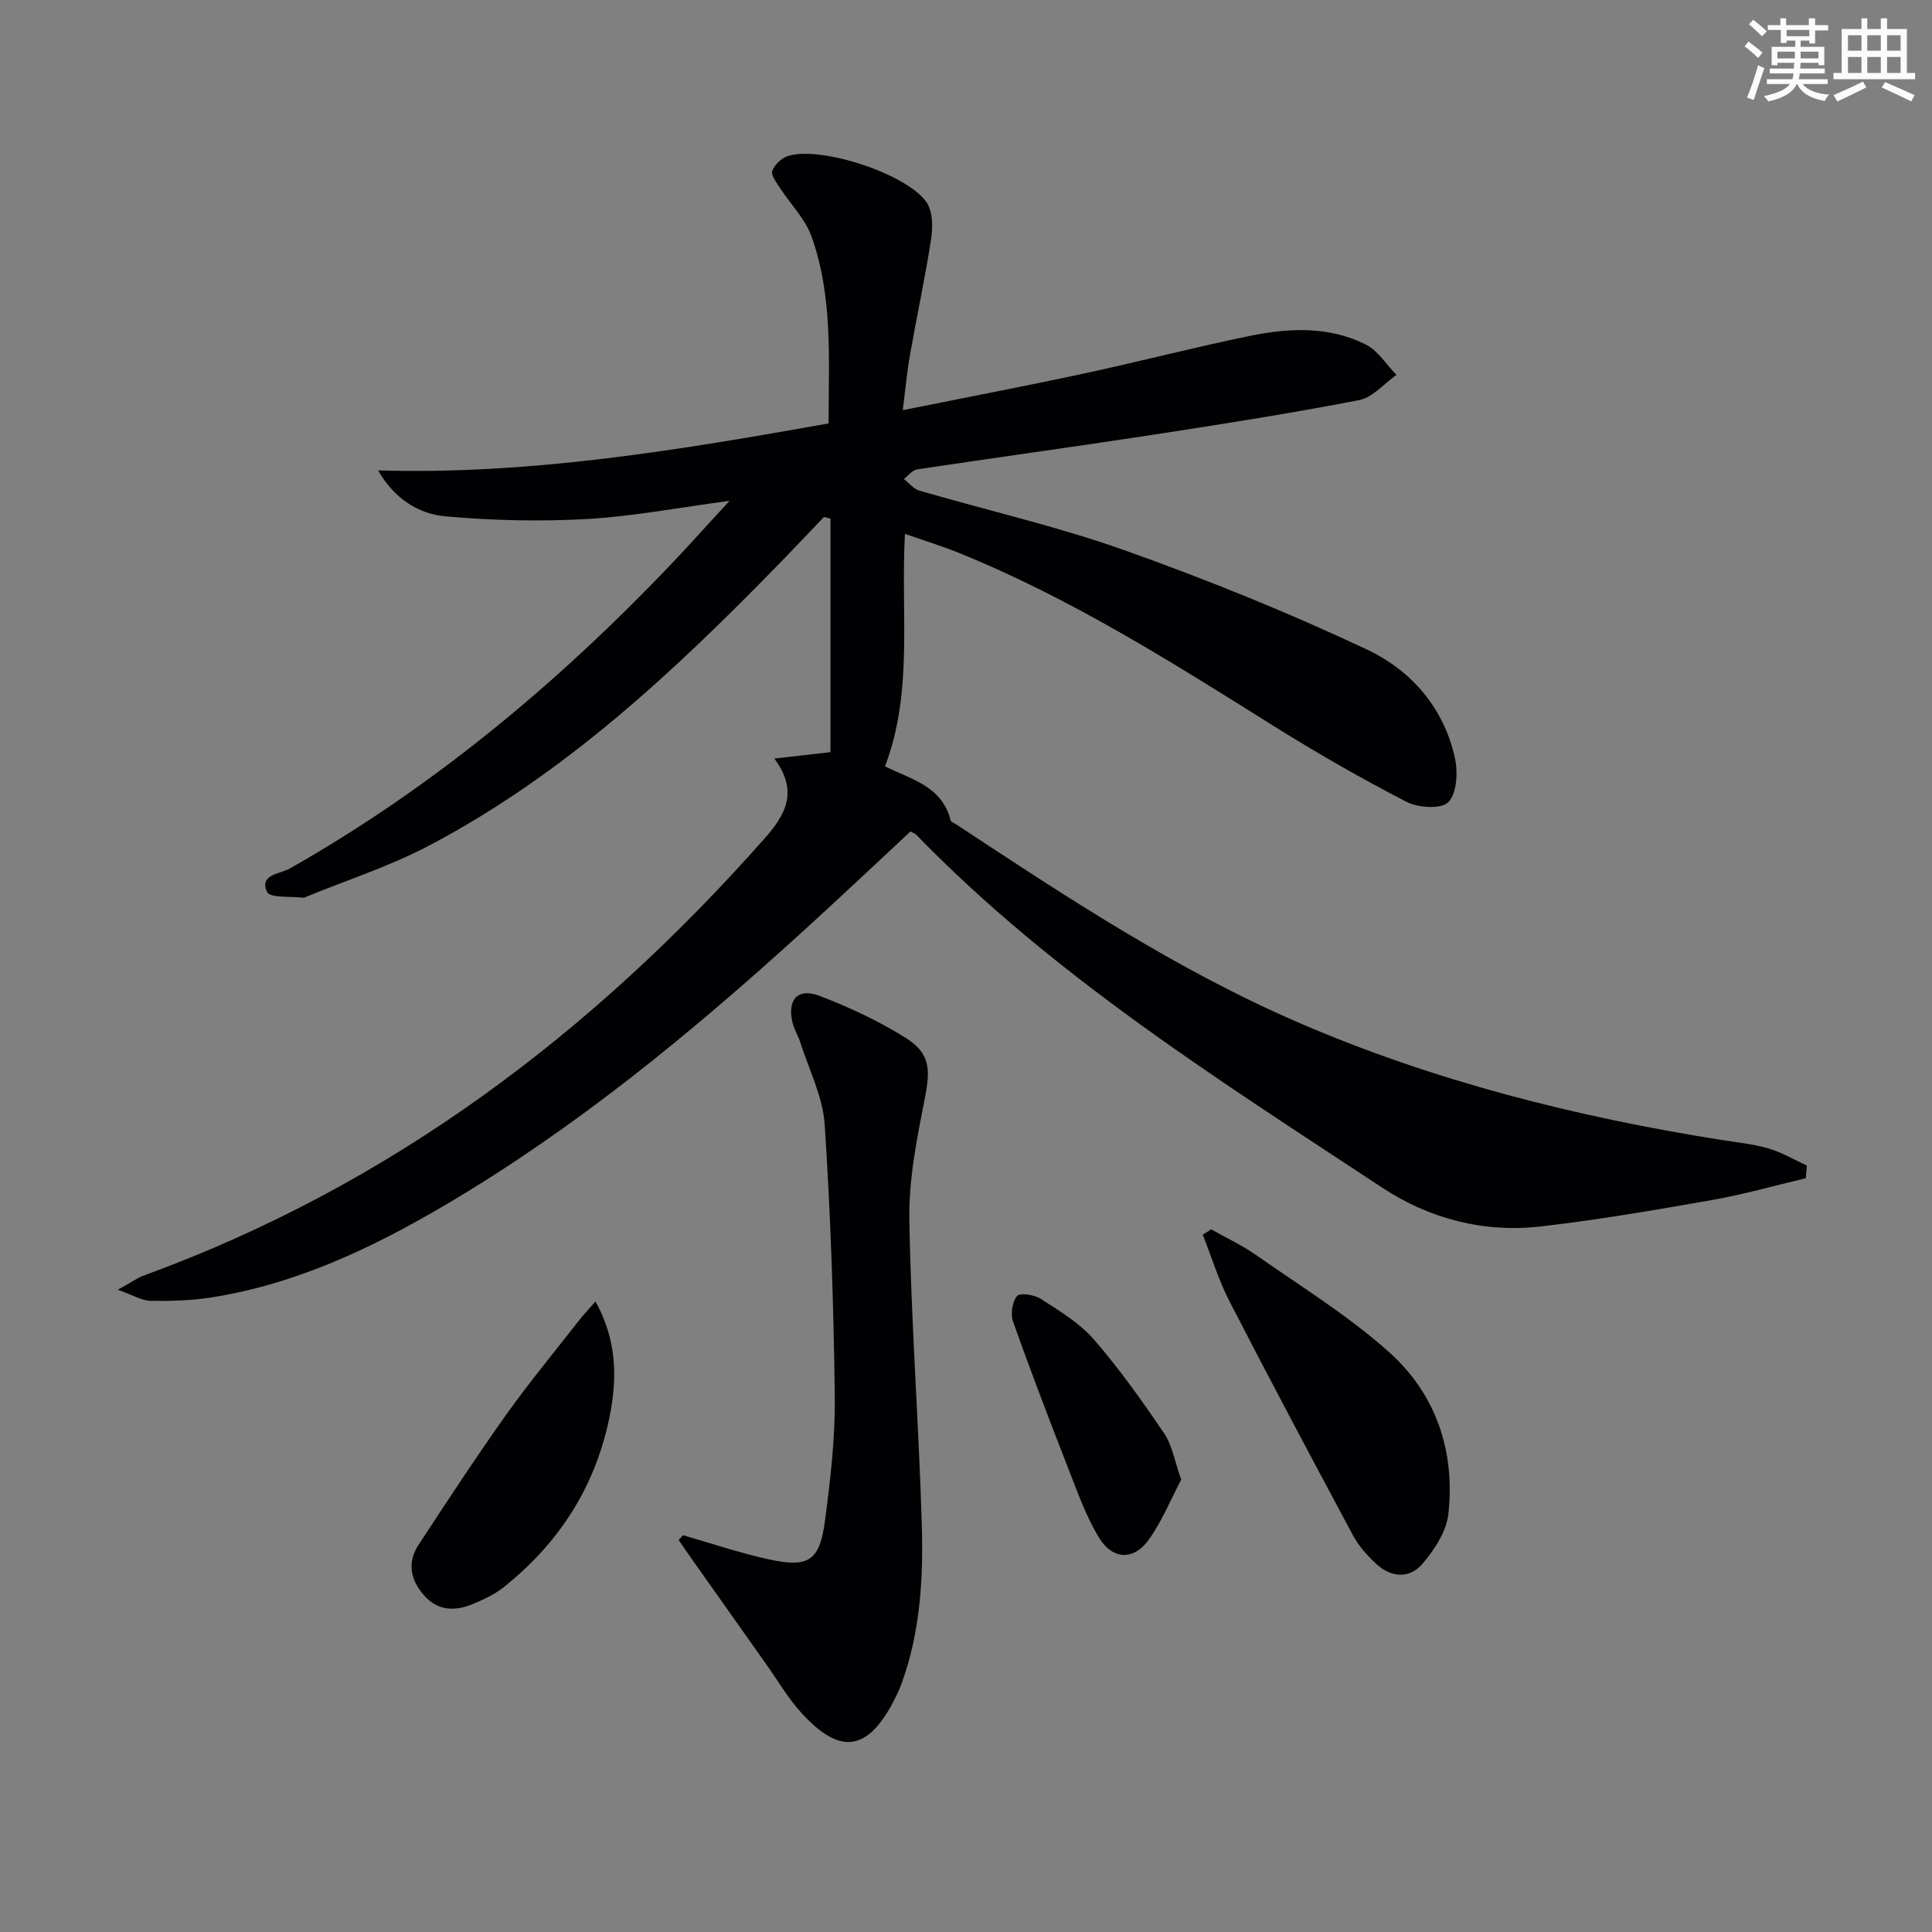
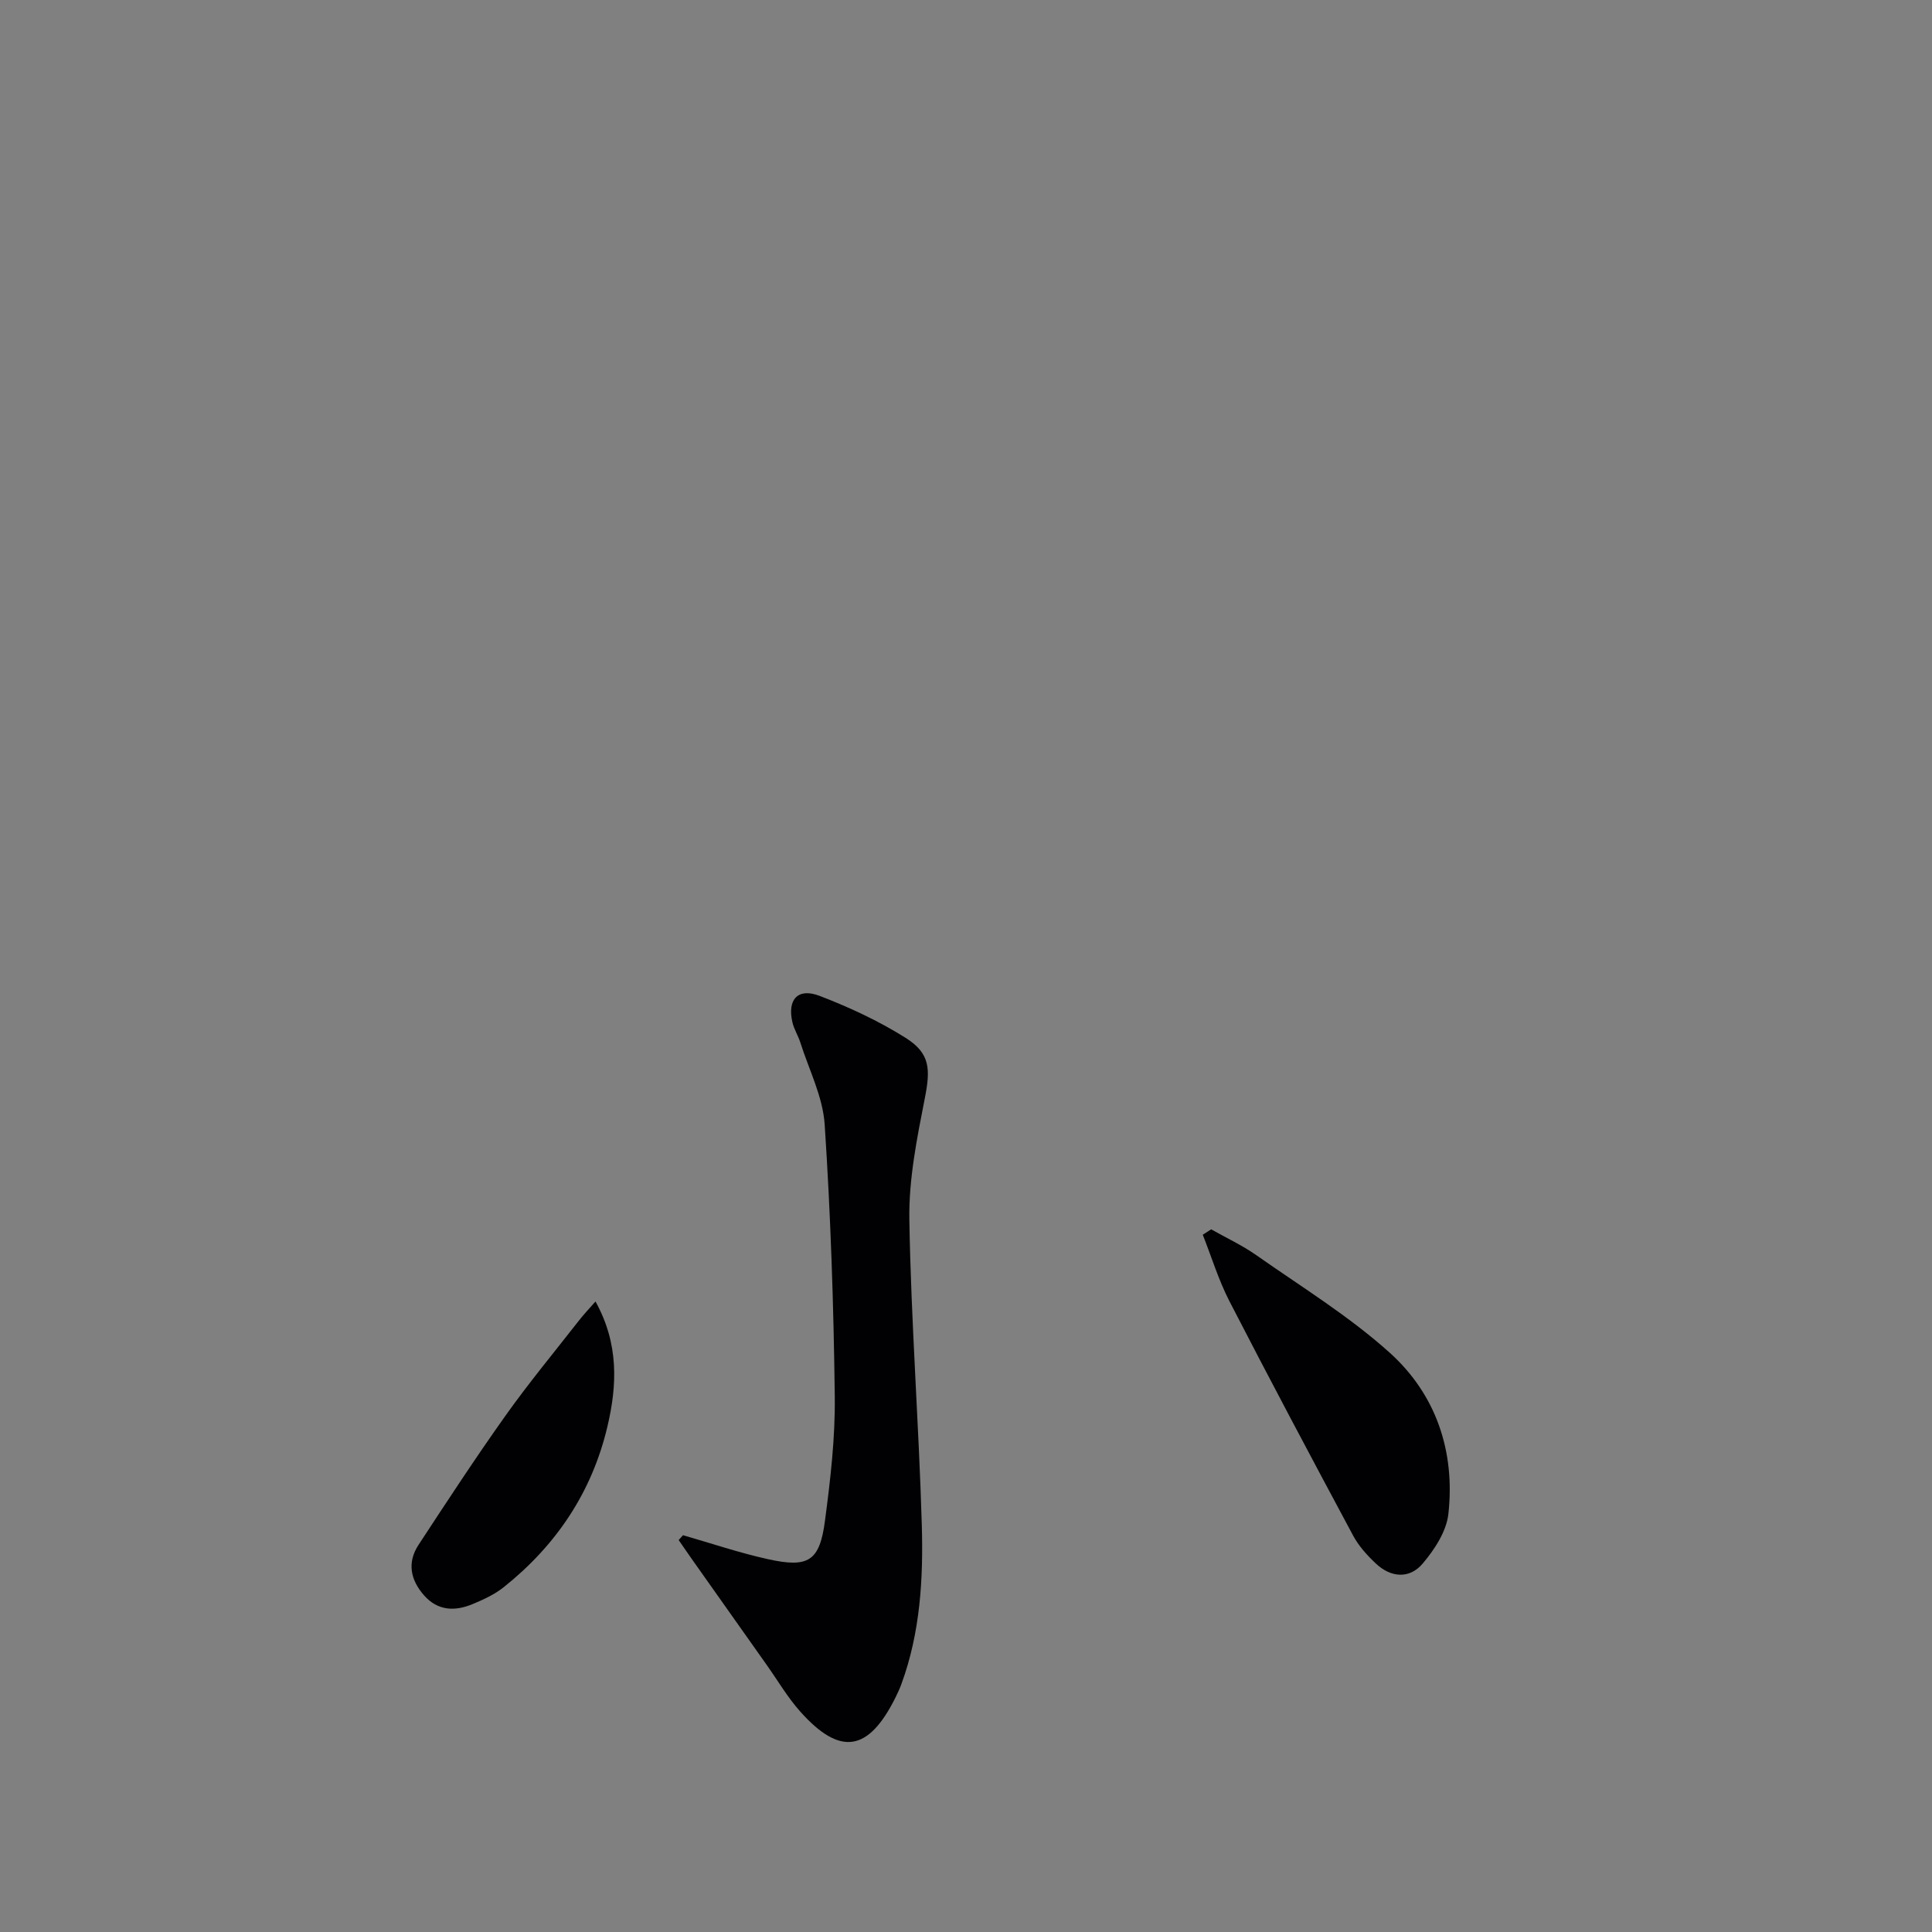
<svg xmlns="http://www.w3.org/2000/svg" enable-background="new 0 0 400 400" viewBox="0 0 400 400">
  <rect x="0" y="0" width="400" height="400" fill="#808080" stroke="none" />
  <g fill="#010103">
-     <path d="m151.04 103.69c-10.61 1.41-20.05 3.24-29.55 3.77-9.73.54-19.57.31-29.28-.56-5.72-.51-10.67-3.8-13.93-9.51 31.53.94 62.18-4.19 93.27-9.72 0-13.32.92-26.34-3.56-38.79-1.29-3.58-4.28-6.53-6.4-9.82-.75-1.16-2.01-2.74-1.7-3.67.44-1.3 1.98-2.71 3.34-3.12 6.87-2.09 24.91 3.85 28.7 9.77 1.23 1.93 1.21 5.08.83 7.54-1.22 7.96-2.94 15.85-4.34 23.79-.63 3.55-.95 7.16-1.51 11.55 12.95-2.61 25.25-4.95 37.48-7.58 11.51-2.47 22.92-5.45 34.45-7.81 8.07-1.65 16.34-2.02 23.95 1.81 2.52 1.27 4.24 4.14 6.33 6.28-2.56 1.8-4.92 4.68-7.72 5.22-14.18 2.74-28.45 4.99-42.73 7.18-16.24 2.49-32.52 4.71-48.76 7.16-1 .15-1.86 1.3-2.78 1.98 1.06.82 2 2.06 3.2 2.41 14.19 4.14 28.67 7.43 42.56 12.38 17.01 6.05 33.83 12.85 50.15 20.54 9.15 4.31 15.99 12.14 18.21 22.6.62 2.9.36 7.24-1.41 9.01-1.47 1.47-6.26 1.15-8.68-.11-9.43-4.88-18.68-10.17-27.68-15.82-21.01-13.17-41.96-26.41-65.06-35.74-3.49-1.41-7.11-2.52-11.06-3.9-.91 16.53 1.78 32.64-4.13 48.13 5.4 2.69 11.84 4.11 13.58 11.18.09.36.78.58 1.2.86 22.78 15.04 45.61 30.1 70.73 40.97 28.01 12.12 57.45 19.54 87.56 24.33 3.28.52 6.62.84 9.79 1.76 2.78.81 5.34 2.34 8 3.55-.07.88-.15 1.75-.22 2.63-6.46 1.53-12.87 3.36-19.4 4.51-11.78 2.07-23.58 4.1-35.45 5.47-11.78 1.35-23-1.54-32.83-8.02-33.75-22.24-68.06-43.79-96.5-73.08-.22-.23-.57-.33-1.19-.67-7.43 6.91-14.88 13.97-22.48 20.87-22.95 20.86-46.83 40.53-73.63 56.34-15.24 8.99-31.11 16.54-48.81 19.29-4.09.63-8.29.74-12.44.67-1.77-.03-3.51-1.15-6.75-2.29 2.77-1.52 4.05-2.47 5.49-2.99 50.95-18.6 92.76-50.12 128.42-90.44 4.3-4.87 7.11-9.72 2.02-16.55 4.71-.54 8.29-.94 11.62-1.32 0-16.08 0-32.22 0-48.36-.45-.11-.9-.23-1.35-.34-2.93 3.06-5.83 6.15-8.79 9.19-22.01 22.62-44.95 44.17-73.2 58.97-8.04 4.21-16.8 7.03-25.23 10.49-.15.06-.31.21-.46.19-2.65-.34-6.99.11-7.61-1.2-1.71-3.62 2.68-3.71 4.68-4.84 30.85-17.5 57.55-40.11 81.69-65.91 2.9-3.17 5.77-6.32 9.37-10.23z" />
    <path d="m141.41 317.85c5.86 1.68 11.65 3.65 17.59 4.96 8.38 1.86 10.7.41 11.8-7.94 1.13-8.54 2.14-17.2 2.03-25.79-.23-18.77-.85-37.55-2.09-56.27-.38-5.76-3.26-11.35-5.05-17-.45-1.42-1.3-2.72-1.63-4.16-1.09-4.72 1.12-7.19 5.62-5.47 6.15 2.36 12.24 5.19 17.81 8.69 5.16 3.24 5.16 6.56 3.97 12.58-1.62 8.26-3.33 16.73-3.19 25.08.35 21.09 1.97 42.15 2.58 63.24.32 11.11-.32 22.26-4.23 32.91-.34.93-.76 1.84-1.2 2.73-5.61 11.28-11.46 12.23-19.74 2.95-2.63-2.95-4.66-6.43-6.96-9.68-5.07-7.16-10.13-14.32-15.2-21.49-1.02-1.44-2.01-2.9-3.01-4.34.3-.33.6-.66.9-1z" />
    <path d="m250.76 254.52c3.11 1.76 6.39 3.28 9.3 5.32 9.35 6.57 19.2 12.61 27.65 20.21 9.6 8.64 13.6 20.45 12.16 33.4-.4 3.61-2.86 7.37-5.32 10.27-2.72 3.22-6.59 2.94-9.72-.03-1.79-1.69-3.53-3.61-4.68-5.76-8.64-16.11-17.22-32.24-25.59-48.49-2.26-4.39-3.72-9.19-5.54-13.8.58-.36 1.16-.74 1.74-1.12z" />
    <path d="m123.29 269.46c4.84 8.73 4.51 17.3 2.45 25.97-3.22 13.57-10.61 24.53-21.44 33.17-1.9 1.52-4.23 2.59-6.5 3.53-3.63 1.5-7.16 1.39-9.99-1.81s-3.56-6.81-1.16-10.47c5.9-9 11.79-18.01 18.02-26.77 4.78-6.73 10.07-13.11 15.16-19.63.98-1.27 2.09-2.43 3.46-3.99z" />
-     <path d="m244.55 306.35c-2.12 4.02-3.92 8.48-6.62 12.3-3.16 4.49-7.56 4.38-10.44-.37-2.63-4.35-4.37-9.26-6.23-14.03-3.97-10.16-7.87-20.35-11.52-30.62-.55-1.55-.17-4.09.83-5.31.59-.72 3.59-.26 4.91.59 3.86 2.51 8.01 4.97 10.97 8.38 5.31 6.12 10.04 12.78 14.59 19.5 1.67 2.49 2.17 5.78 3.51 9.56z" />
  </g>
-   <path d="m361.2 9.6.8-1c.9.7 1.9 1.4 2.9 2.3l-.9 1.1c-1-1-2-1.8-2.8-2.4zm.5 10.6c.9-2.1 1.6-4.3 2.3-6.7.4.2.8.4 1.3.6-.7 2.1-1.5 4.3-2.2 6.6zm.4-15.2.9-.9c1 .8 2 1.6 2.8 2.4l-1 1c-.9-.9-1.8-1.7-2.7-2.5zm12.5-1.2h1.2v1.4h2.7v1.1h-2.7v2.7h-1.2v-.6h-1.8v1.3h4.9v3.8h-1.2v-.5h-3.7c0 .4-.1.9-.1 1.2h5.1v1h-5.2c0 .5-.1.9-.2 1.2h6v1h-5.2c1.1 1.3 2.9 2 5.5 2.2-.4.4-.7.8-.9 1.3-2.9-.5-4.8-1.6-5.7-3.5h-.1c-.8 1.7-2.7 2.9-5.9 3.6-.2-.4-.6-.8-.9-1.1 2.8-.6 4.6-1.4 5.4-2.5h-4.8v-1h5.3c.1-.3.2-.7.2-1.2h-4.9v-1h5c0-.4 0-.8.1-1.2h-3.5v.5h-1.2v-3.8h4.9v-1.3h-1.8v.5h-1.2v-2.7h-2.7v-1h2.6v-1.4h1.2v1.4h4.7v-1.4zm-6.6 8.3h3.6c0-.4 0-.9 0-1.4h-3.6zm1.9-4.6h4.7v-1.3h-4.7zm6.6 3.2h-3.7v1.4h3.7z" fill="#fbfcfa" />
-   <path d="m385.3 3.8h1.3v2.2h2.8v-2.2h1.3v2.2h4.1v9.1h1.7v1.3h-16.9v-1.3h1.7v-9.1h4.1v-2.2zm.4 13.1.7 1.2c-1.8.9-3.8 1.9-6 2.9-.2-.4-.5-.8-.8-1.3 2.3-1 4.3-1.9 6.1-2.8zm-3.1-6.4h2.8v-3.2h-2.8zm0 4.6h2.8v-3.3h-2.8zm4-4.6h2.8v-3.2h-2.8zm0 4.6h2.8v-3.3h-2.8zm3.7 1.9c2.1.9 4.1 1.8 6.1 2.7l-.7 1.3c-2.2-1.1-4.2-2-6.1-2.9zm3.2-9.7h-2.8v3.2h2.8zm-2.8 7.8h2.8v-3.3h-2.8z" fill="#fbfcfa" />
</svg>